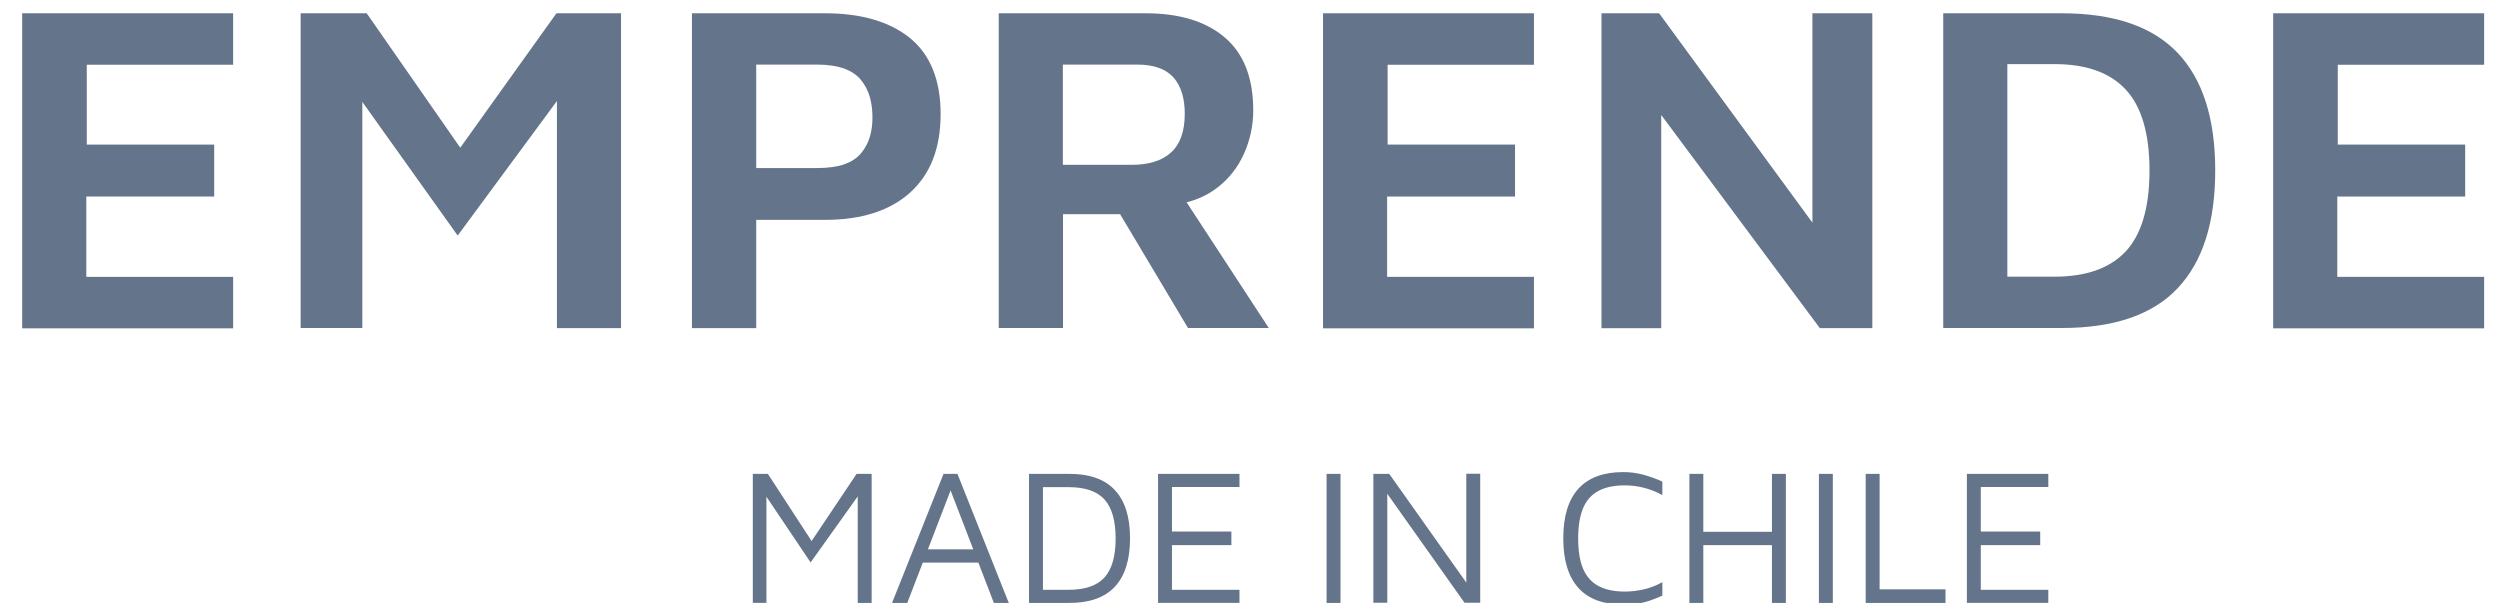
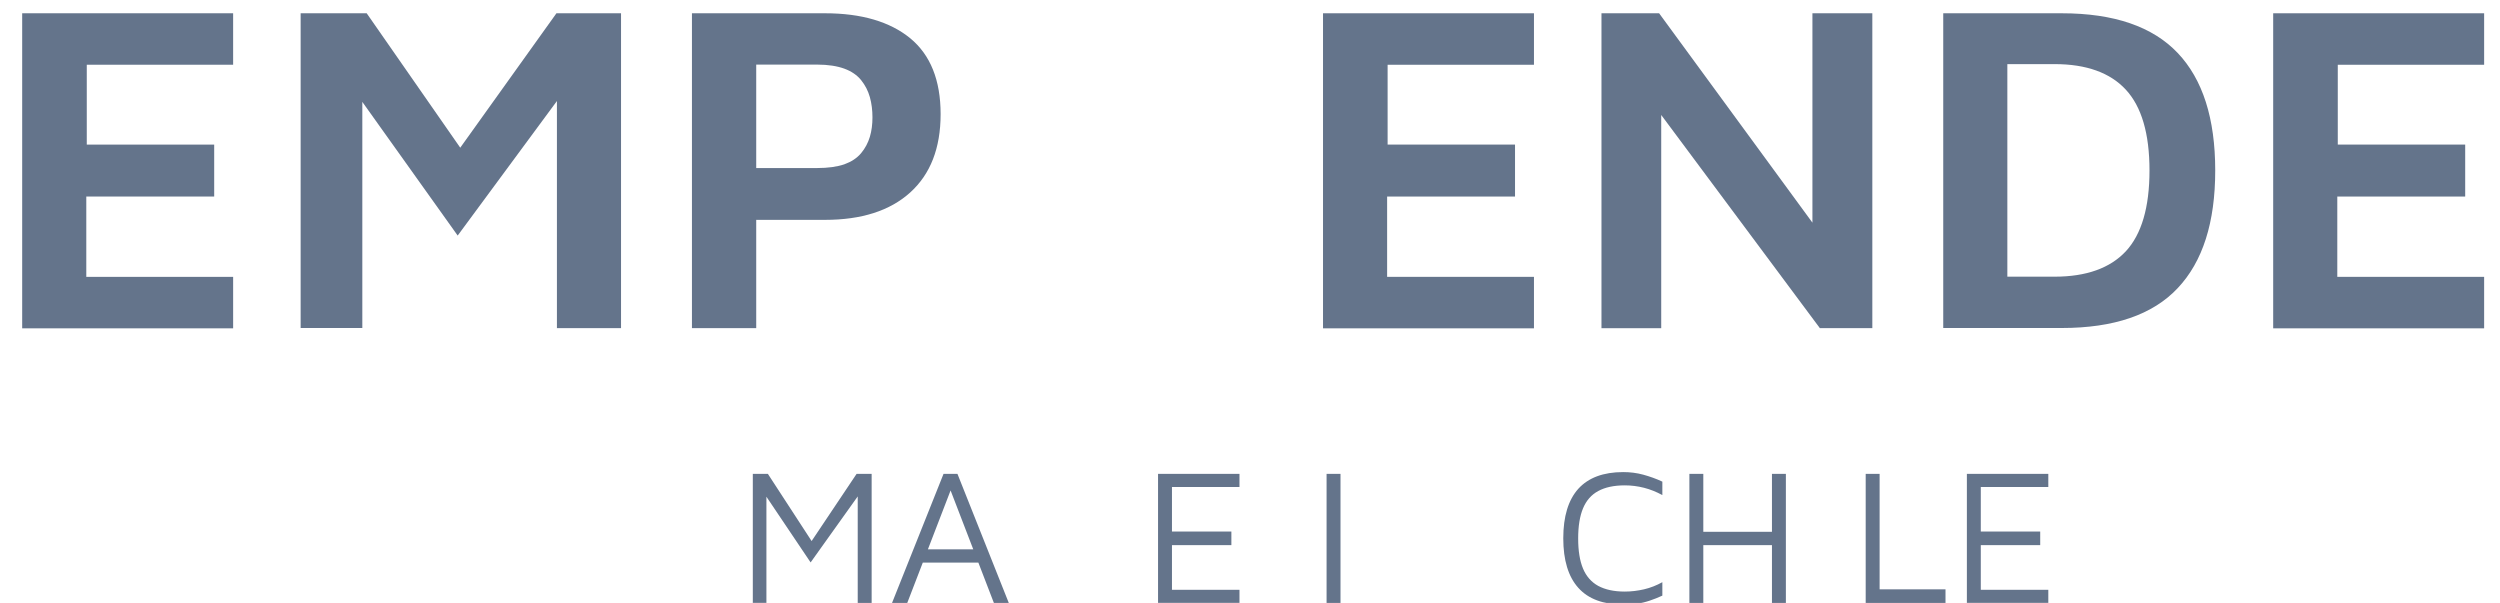
<svg xmlns="http://www.w3.org/2000/svg" id="Capa_1" data-name="Capa 1" viewBox="0 0 154.42 37.24">
  <defs>
    <style>
      .cls-1 {
        isolation: isolate;
      }

      .cls-2 {
        fill: #64748b;
        stroke-width: 0px;
      }
    </style>
  </defs>
  <g id="EMPRENDE">
    <g class="cls-1">
      <path class="cls-2" d="m1.37,20.27V.82h13.03v3.18H5.36v4.93h7.87v3.21h-7.9v4.96h9.07v3.18H1.37Z" />
      <path class="cls-2" d="m18.57,20.27V.82h4.08l6.82,9.8-2.22.15L34.37.82h3.99v19.45h-3.96V3.97l.9,1.05-7.03,9.53-6.82-9.56.93-.82v16.09h-3.82Z" />
      <path class="cls-2" d="m46.71,13.59v6.68h-3.97V.82h8.22c2.25,0,4.01.52,5.26,1.54,1.25,1.03,1.88,2.59,1.88,4.69s-.63,3.71-1.88,4.84-3.01,1.69-5.26,1.69h-4.26Zm0-3.21h3.76c.68,0,1.24-.08,1.68-.23.44-.16.78-.38,1.04-.69.25-.3.43-.64.54-1.01s.16-.77.16-1.2-.05-.86-.16-1.25c-.11-.39-.29-.74-.54-1.05-.25-.31-.6-.55-1.04-.71s-1-.25-1.68-.25h-3.76v6.38Z" />
-       <path class="cls-2" d="m61.69,20.27V.82h9.07c2.1,0,3.73.5,4.9,1.5,1.17,1,1.75,2.5,1.75,4.5,0,.93-.19,1.82-.57,2.67-.38.85-.93,1.55-1.66,2.11-.73.56-1.62.91-2.67,1.05l.03-1.31,5.83,8.92h-4.99l-5.13-8.6,1.78,1.57h-4.37v7.03h-3.96Zm3.96-10.09h4.26c1.05,0,1.86-.25,2.42-.76.56-.5.85-1.3.85-2.39,0-.97-.23-1.72-.7-2.25-.47-.52-1.21-.79-2.22-.79h-4.61v6.18Z" />
      <path class="cls-2" d="m81.72,20.27V.82h13.03v3.18h-9.04v4.93h7.87v3.21h-7.9v4.96h9.07v3.18h-13.03Z" />
      <path class="cls-2" d="m98.92,20.27V.82h3.56l10.61,14.49-1.14,2.33V.82h3.7v19.45h-3.24l-10.85-14.58,1.05-1.78v16.36h-3.7Z" />
      <path class="cls-2" d="m120.03,20.27V.82h7.32c3.23,0,5.61.82,7.16,2.45s2.32,4.05,2.32,7.26-.77,5.63-2.32,7.27c-1.54,1.64-3.93,2.46-7.16,2.46h-7.32Zm3.96-3.18h2.92c1.96,0,3.43-.53,4.4-1.57.97-1.05,1.46-2.71,1.46-4.99s-.49-3.94-1.46-4.99c-.97-1.05-2.44-1.58-4.4-1.58h-2.92v13.12Z" />
      <path class="cls-2" d="m140.41,20.27V.82h13.03v3.18h-9.04v4.93h7.87v3.21h-7.9v4.96h9.07v3.18h-13.03Z" />
    </g>
  </g>
  <g id="MADE_IN_CHILE" data-name="MADE IN CHILE">
    <g class="cls-1">
      <path class="cls-2" d="m46.5,37.24v-7.97h.93l2.95,4.53-.59.13,3.12-4.66h.93v7.97h-.86v-7.11h.38l-3.29,4.61-3.04-4.52.31-.44v7.46h-.86Z" />
      <path class="cls-2" d="m55.1,37.24l3.18-7.97h.86l3.17,7.97h-.92l-2.76-7.17.18-.02-2.77,7.19h-.93Zm1.4-2.49l.37-.82h3.91l.06.82h-4.34Z" />
-       <path class="cls-2" d="m63.56,37.24v-7.97h2.5c1.24,0,2.18.33,2.8,1,.63.67.94,1.66.94,2.98s-.31,2.32-.94,2.99c-.62.67-1.56,1-2.8,1h-2.5Zm.86-.81h1.58c1.02,0,1.76-.25,2.22-.76s.69-1.31.69-2.41-.23-1.9-.69-2.41-1.2-.76-2.22-.76h-1.58v6.36Z" />
      <path class="cls-2" d="m71.53,37.24v-7.97h5.03v.81h-4.17v2.75h3.67v.84h-3.67v2.76h4.17v.81h-5.03Z" />
      <path class="cls-2" d="m81.94,37.24v-7.97h.86v7.97h-.86Z" />
-       <path class="cls-2" d="m84.83,37.24v-7.97h.98l4.97,7.01-.21.33v-7.35h.86v7.97h-.97l-5.16-7.28.39-.37v7.65h-.86Z" />
      <path class="cls-2" d="m100.26,37.34c-1.23,0-2.15-.34-2.77-1.03-.62-.69-.93-1.71-.93-3.06s.31-2.37.93-3.06c.62-.68,1.54-1.03,2.77-1.03.42,0,.84.05,1.24.16s.8.25,1.18.43v.83c-.37-.2-.74-.35-1.13-.45s-.79-.15-1.19-.15c-.67,0-1.22.12-1.64.35-.43.23-.74.59-.94,1.07-.2.48-.3,1.1-.3,1.86s.1,1.38.3,1.86c.2.48.52.84.94,1.07.43.23.97.35,1.64.35.41,0,.8-.05,1.19-.14s.77-.24,1.13-.44v.83c-.25.12-.52.22-.78.31s-.54.15-.81.2c-.27.04-.55.07-.83.07Z" />
      <path class="cls-2" d="m104.35,37.24v-7.97h.86v3.58h4.24v-3.58h.86v7.97h-.86v-3.57h-4.24v3.57h-.86Z" />
-       <path class="cls-2" d="m112.35,37.24v-7.97h.86v7.97h-.86Z" />
      <path class="cls-2" d="m115.24,37.24v-7.97h.86v7.13h4.07v.84h-4.93Z" />
      <path class="cls-2" d="m121.49,37.24v-7.97h5.03v.81h-4.17v2.75h3.67v.84h-3.67v2.76h4.17v.81h-5.03Z" />
    </g>
  </g>
</svg>